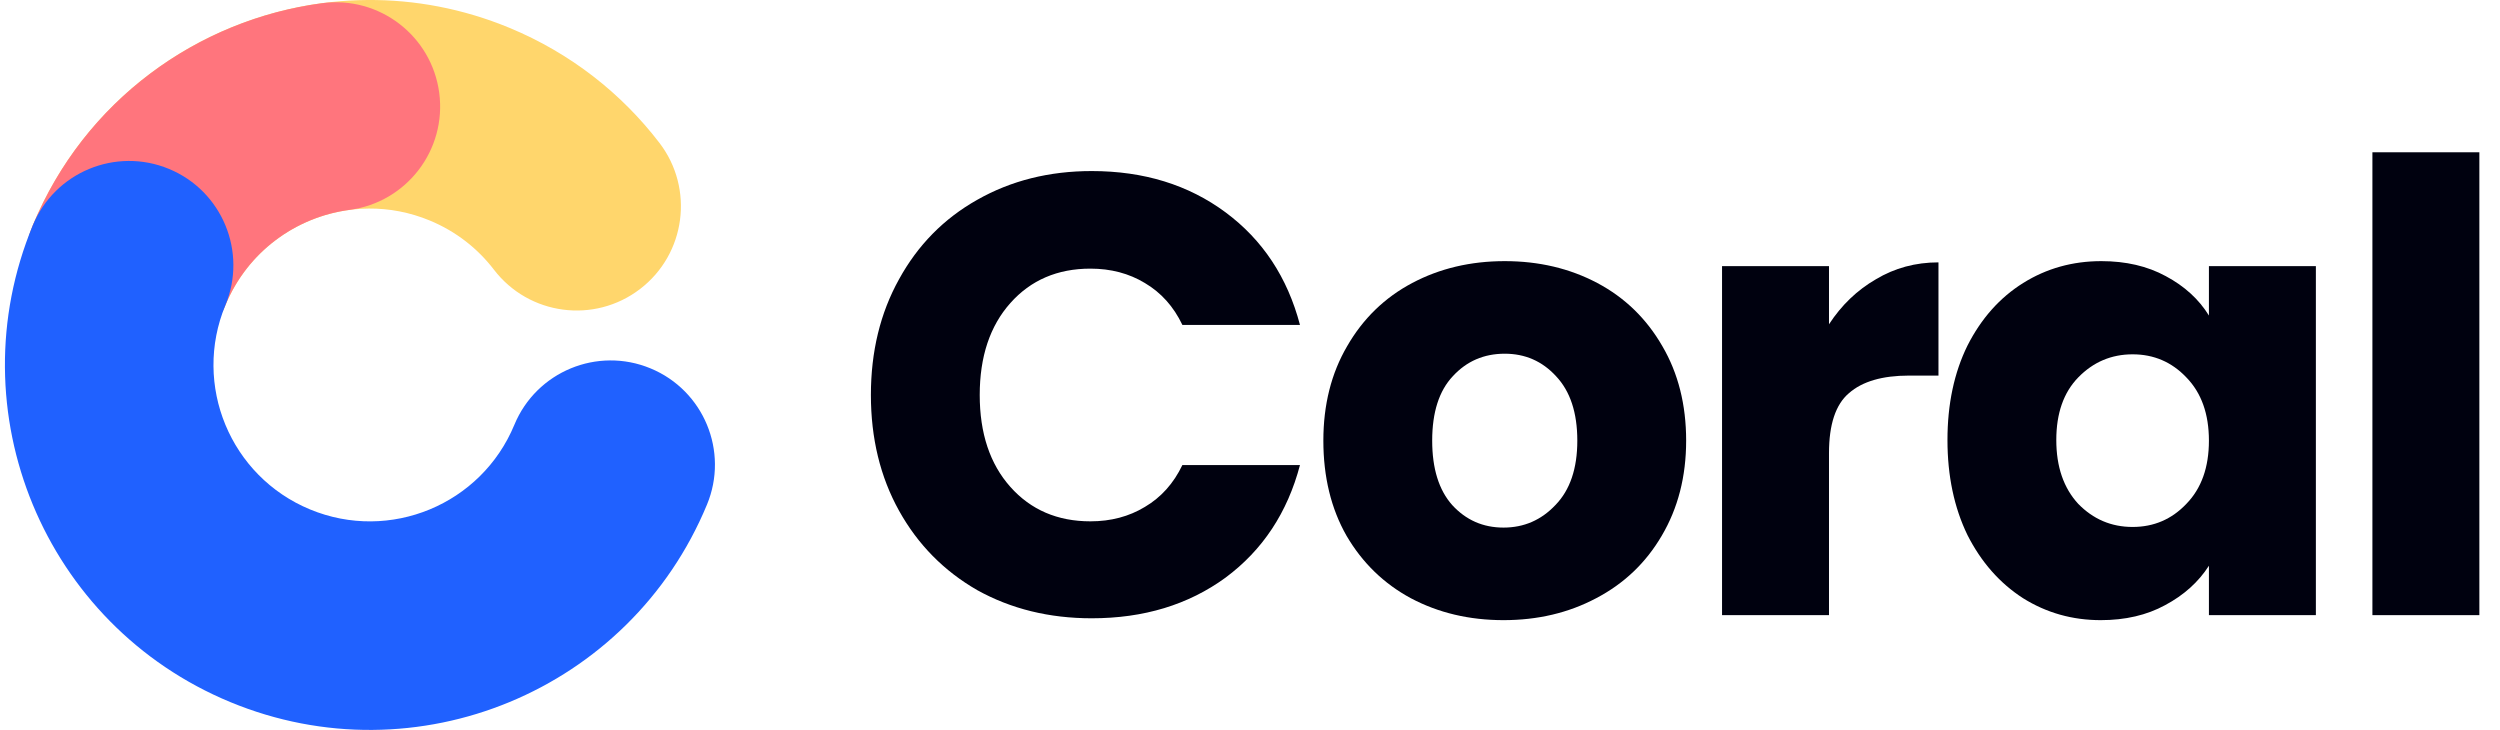
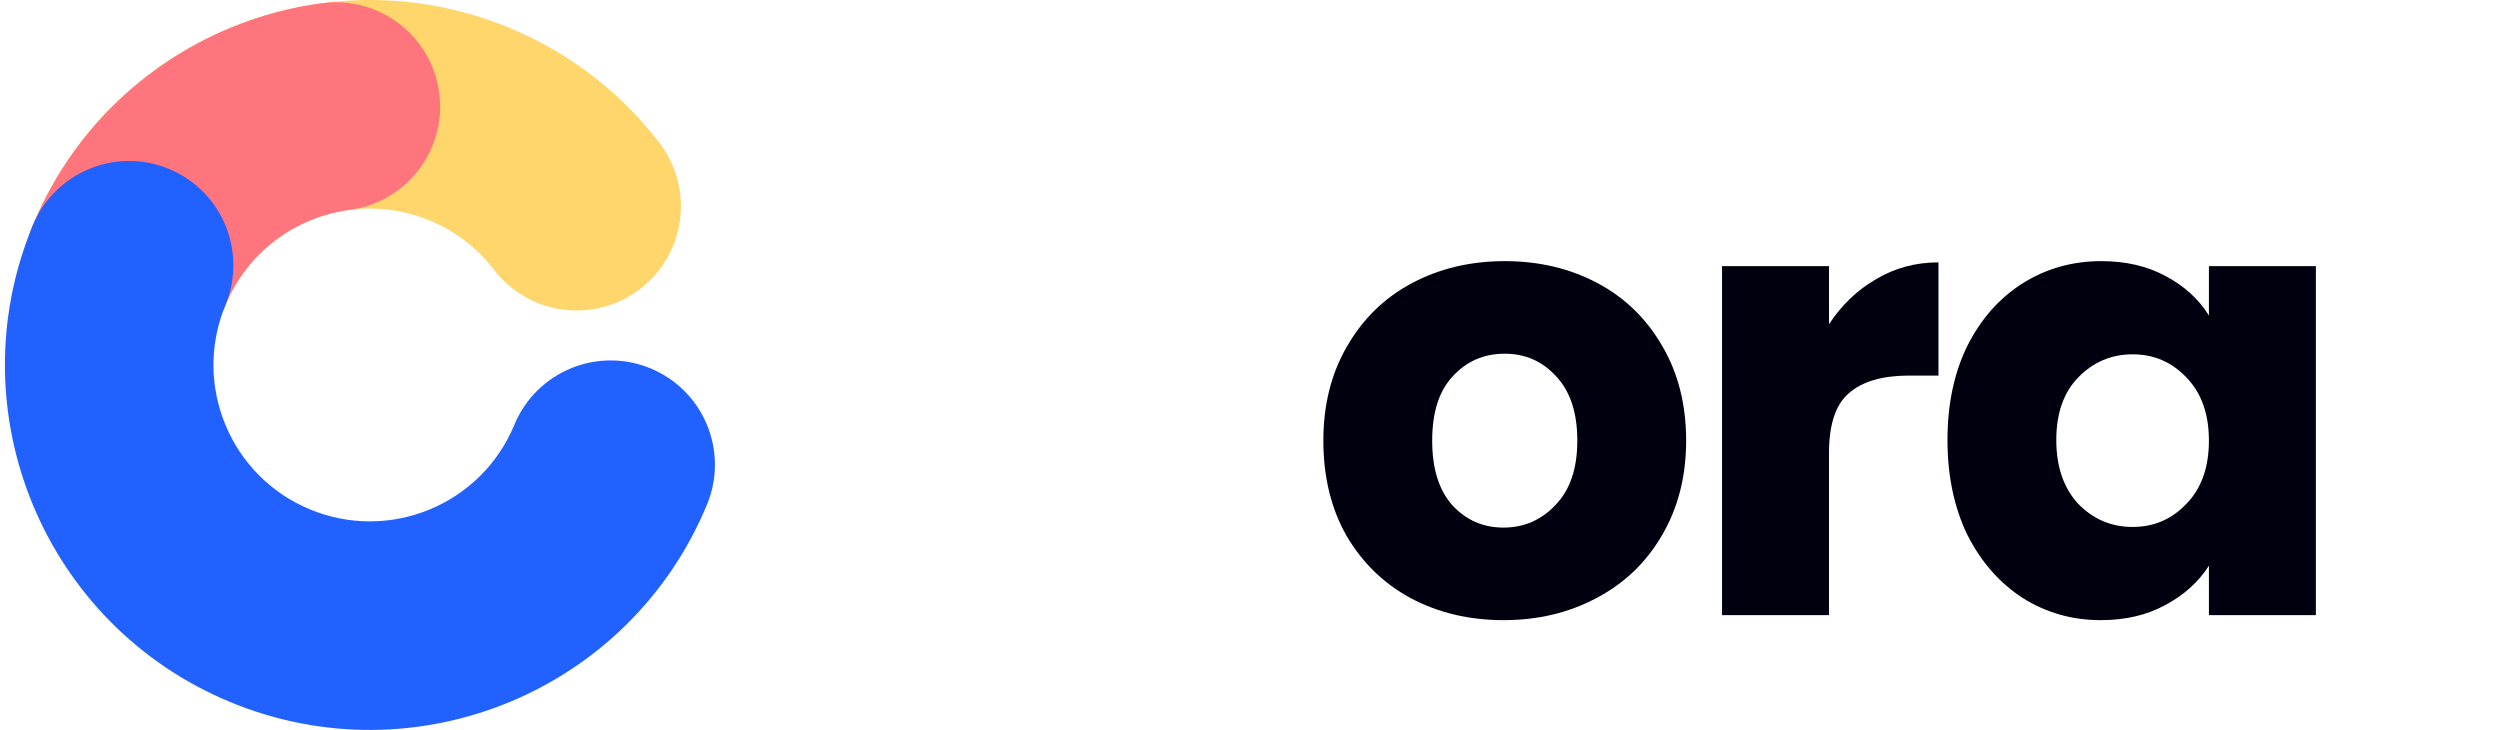
<svg xmlns="http://www.w3.org/2000/svg" width="137" height="40" viewBox="0 0 137 40" fill="none">
  <g clip-path="url(#clip0_6706_35923)">
-     <path d="M47.725 21.645C47.725 19.268 48.239 17.154 49.267 15.304C50.296 13.43 51.724 11.979 53.552 10.95C55.403 9.899 57.494 9.374 59.825 9.374C62.681 9.374 65.126 10.128 67.16 11.636C69.194 13.144 70.553 15.201 71.239 17.806H64.795C64.315 16.8 63.629 16.035 62.738 15.509C61.87 14.984 60.876 14.721 59.756 14.721C57.951 14.721 56.488 15.349 55.369 16.606C54.249 17.863 53.689 19.543 53.689 21.645C53.689 23.747 54.249 25.427 55.369 26.683C56.488 27.94 57.951 28.569 59.756 28.569C60.876 28.569 61.87 28.306 62.738 27.78C63.629 27.255 64.315 26.489 64.795 25.484H71.239C70.553 28.089 69.194 30.145 67.16 31.654C65.126 33.139 62.681 33.882 59.825 33.882C57.494 33.882 55.403 33.367 53.552 32.339C51.724 31.288 50.296 29.837 49.267 27.986C48.239 26.135 47.725 24.021 47.725 21.645Z" fill="#00010F" />
    <path d="M82.392 33.984C80.518 33.984 78.827 33.584 77.319 32.785C75.834 31.985 74.657 30.842 73.788 29.357C72.943 27.872 72.52 26.135 72.52 24.147C72.52 22.182 72.954 20.456 73.823 18.971C74.691 17.463 75.879 16.309 77.388 15.509C78.896 14.71 80.587 14.31 82.46 14.31C84.334 14.31 86.025 14.71 87.534 15.509C89.042 16.309 90.23 17.463 91.098 18.971C91.967 20.456 92.401 22.182 92.401 24.147C92.401 26.112 91.955 27.849 91.064 29.357C90.196 30.842 88.996 31.985 87.465 32.785C85.957 33.584 84.266 33.984 82.392 33.984ZM82.392 28.912C83.512 28.912 84.46 28.5 85.237 27.677C86.037 26.855 86.437 25.678 86.437 24.147C86.437 22.616 86.048 21.439 85.271 20.616C84.517 19.794 83.58 19.383 82.46 19.383C81.318 19.383 80.37 19.794 79.615 20.616C78.862 21.416 78.484 22.593 78.484 24.147C78.484 25.678 78.85 26.855 79.581 27.677C80.335 28.5 81.272 28.912 82.392 28.912Z" fill="#00010F" />
    <path d="M100.229 17.771C100.915 16.72 101.772 15.898 102.8 15.304C103.828 14.687 104.971 14.378 106.228 14.378V20.582H104.616C103.154 20.582 102.057 20.902 101.326 21.542C100.595 22.159 100.229 23.256 100.229 24.832V33.71H94.368V14.584H100.229V17.771Z" fill="#00010F" />
    <path d="M106.721 24.113C106.721 22.148 107.087 20.422 107.818 18.937C108.572 17.452 109.589 16.309 110.869 15.509C112.148 14.71 113.576 14.31 115.153 14.31C116.501 14.31 117.678 14.584 118.684 15.132C119.712 15.681 120.5 16.401 121.049 17.292V14.584H126.91V33.71H121.049V31.002C120.478 31.893 119.678 32.613 118.649 33.162C117.644 33.71 116.467 33.984 115.119 33.984C113.565 33.984 112.148 33.584 110.869 32.785C109.589 31.962 108.572 30.808 107.818 29.323C107.087 27.815 106.721 26.078 106.721 24.113ZM121.049 24.147C121.049 22.684 120.637 21.53 119.815 20.685C119.015 19.84 118.032 19.417 116.867 19.417C115.702 19.417 114.708 19.84 113.885 20.685C113.085 21.508 112.685 22.65 112.685 24.113C112.685 25.575 113.085 26.741 113.885 27.609C114.708 28.454 115.702 28.877 116.867 28.877C118.032 28.877 119.015 28.454 119.815 27.609C120.637 26.764 121.049 25.61 121.049 24.147Z" fill="#00010F" />
-     <path d="M135.869 8.345V33.71H130.008V8.345H135.869Z" fill="#00010F" />
+     <path d="M135.869 8.345V33.71H130.008H135.869Z" fill="#00010F" />
    <path fill-rule="evenodd" clip-rule="evenodd" d="M23.549 12.083C19.176 10.272 14.164 12.348 12.353 16.721C11.145 19.636 7.803 21.02 4.888 19.812C1.974 18.605 0.589 15.263 1.797 12.348C6.023 2.146 17.719 -2.699 27.921 1.527C31.277 2.917 34.066 5.127 36.136 7.829C38.055 10.334 37.58 13.92 35.075 15.838C32.57 17.757 28.985 17.282 27.066 14.777C26.185 13.627 25 12.684 23.549 12.083Z" fill="#FFD66C" />
    <path fill-rule="evenodd" clip-rule="evenodd" d="M24.07 5.087C24.484 8.215 22.285 11.086 19.157 11.501C16.207 11.892 13.564 13.797 12.353 16.721C11.145 19.636 7.803 21.02 4.888 19.812C1.974 18.605 0.589 15.263 1.797 12.348C4.632 5.504 10.829 1.079 17.656 0.174C20.784 -0.24 23.655 1.96 24.07 5.087Z" fill="#FF757D" />
    <path fill-rule="evenodd" clip-rule="evenodd" d="M9.261 9.257C12.176 10.464 13.56 13.806 12.353 16.721C10.541 21.093 12.618 26.106 16.991 27.917C21.363 29.728 26.376 27.652 28.187 23.279C29.394 20.364 32.736 18.98 35.651 20.188C38.566 21.395 39.95 24.737 38.743 27.652C34.517 37.854 22.82 42.699 12.618 38.473C2.416 34.247 -2.429 22.551 1.797 12.348C3.004 9.433 6.346 8.049 9.261 9.257Z" fill="#2061FF" />
  </g>
  <defs>
    <clipPath id="clip0_6706_35923">
      <rect width="136" height="40" fill="white" transform="translate(0.27)" />
    </clipPath>
  </defs>
</svg>